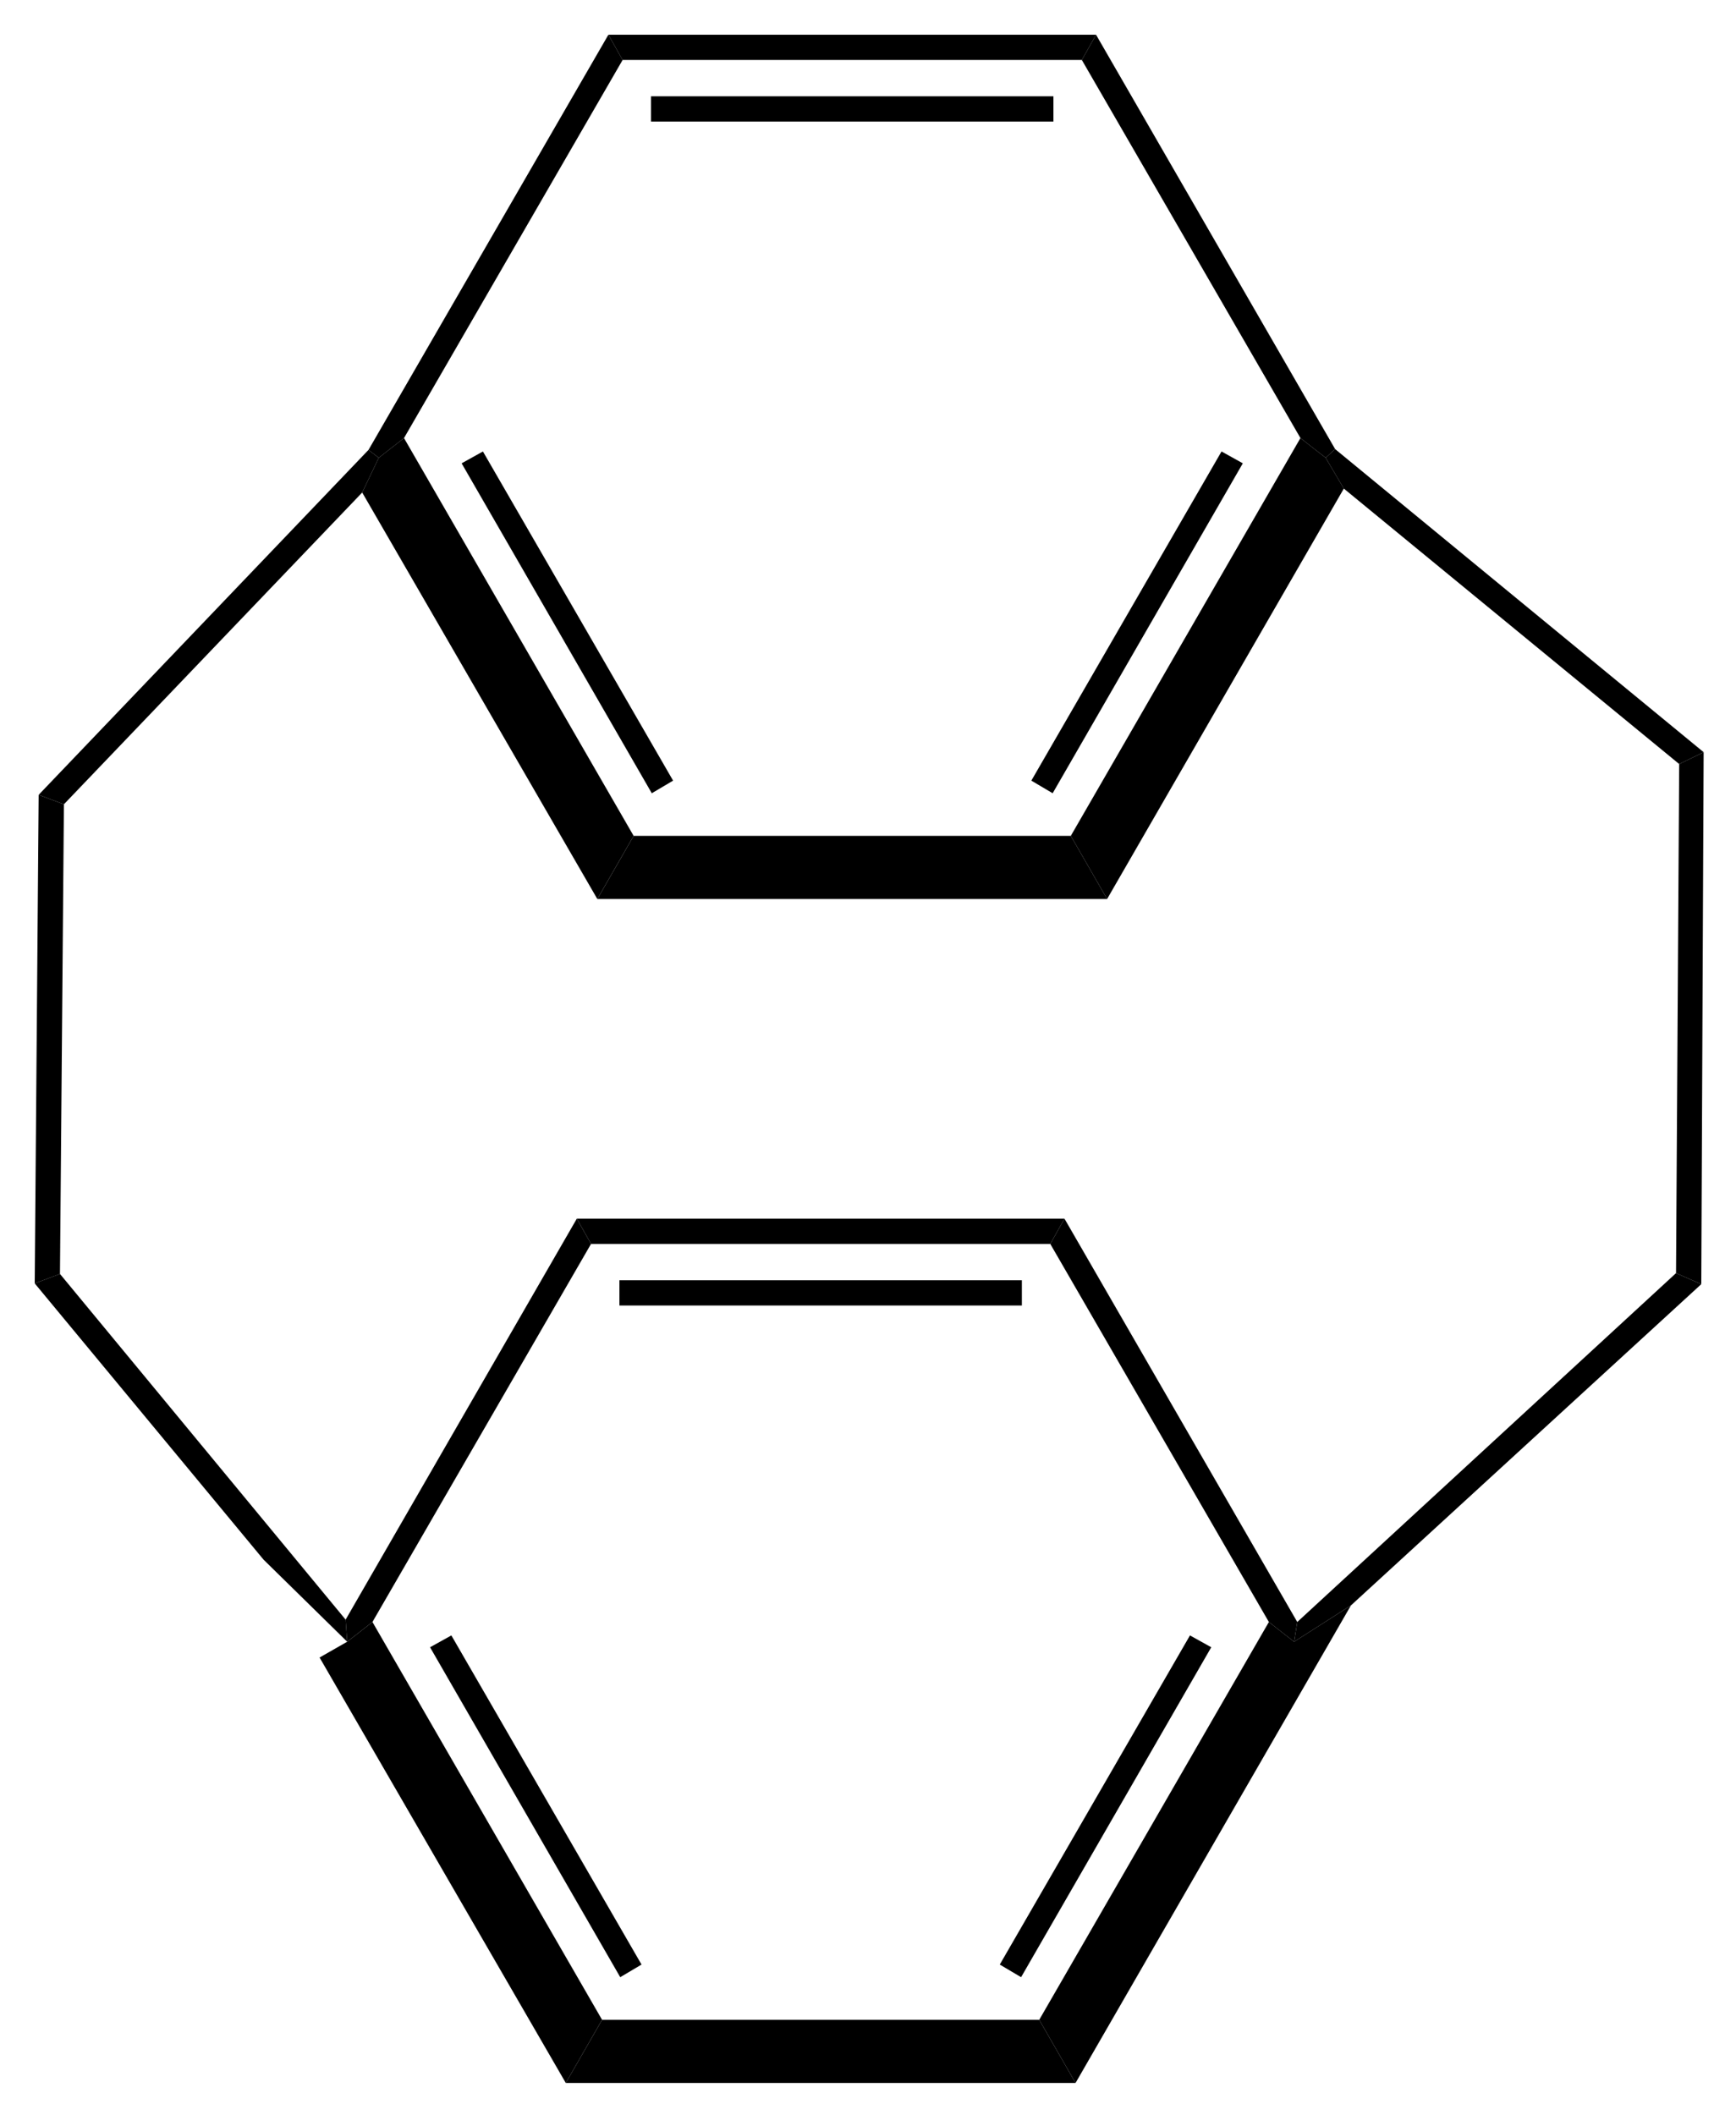
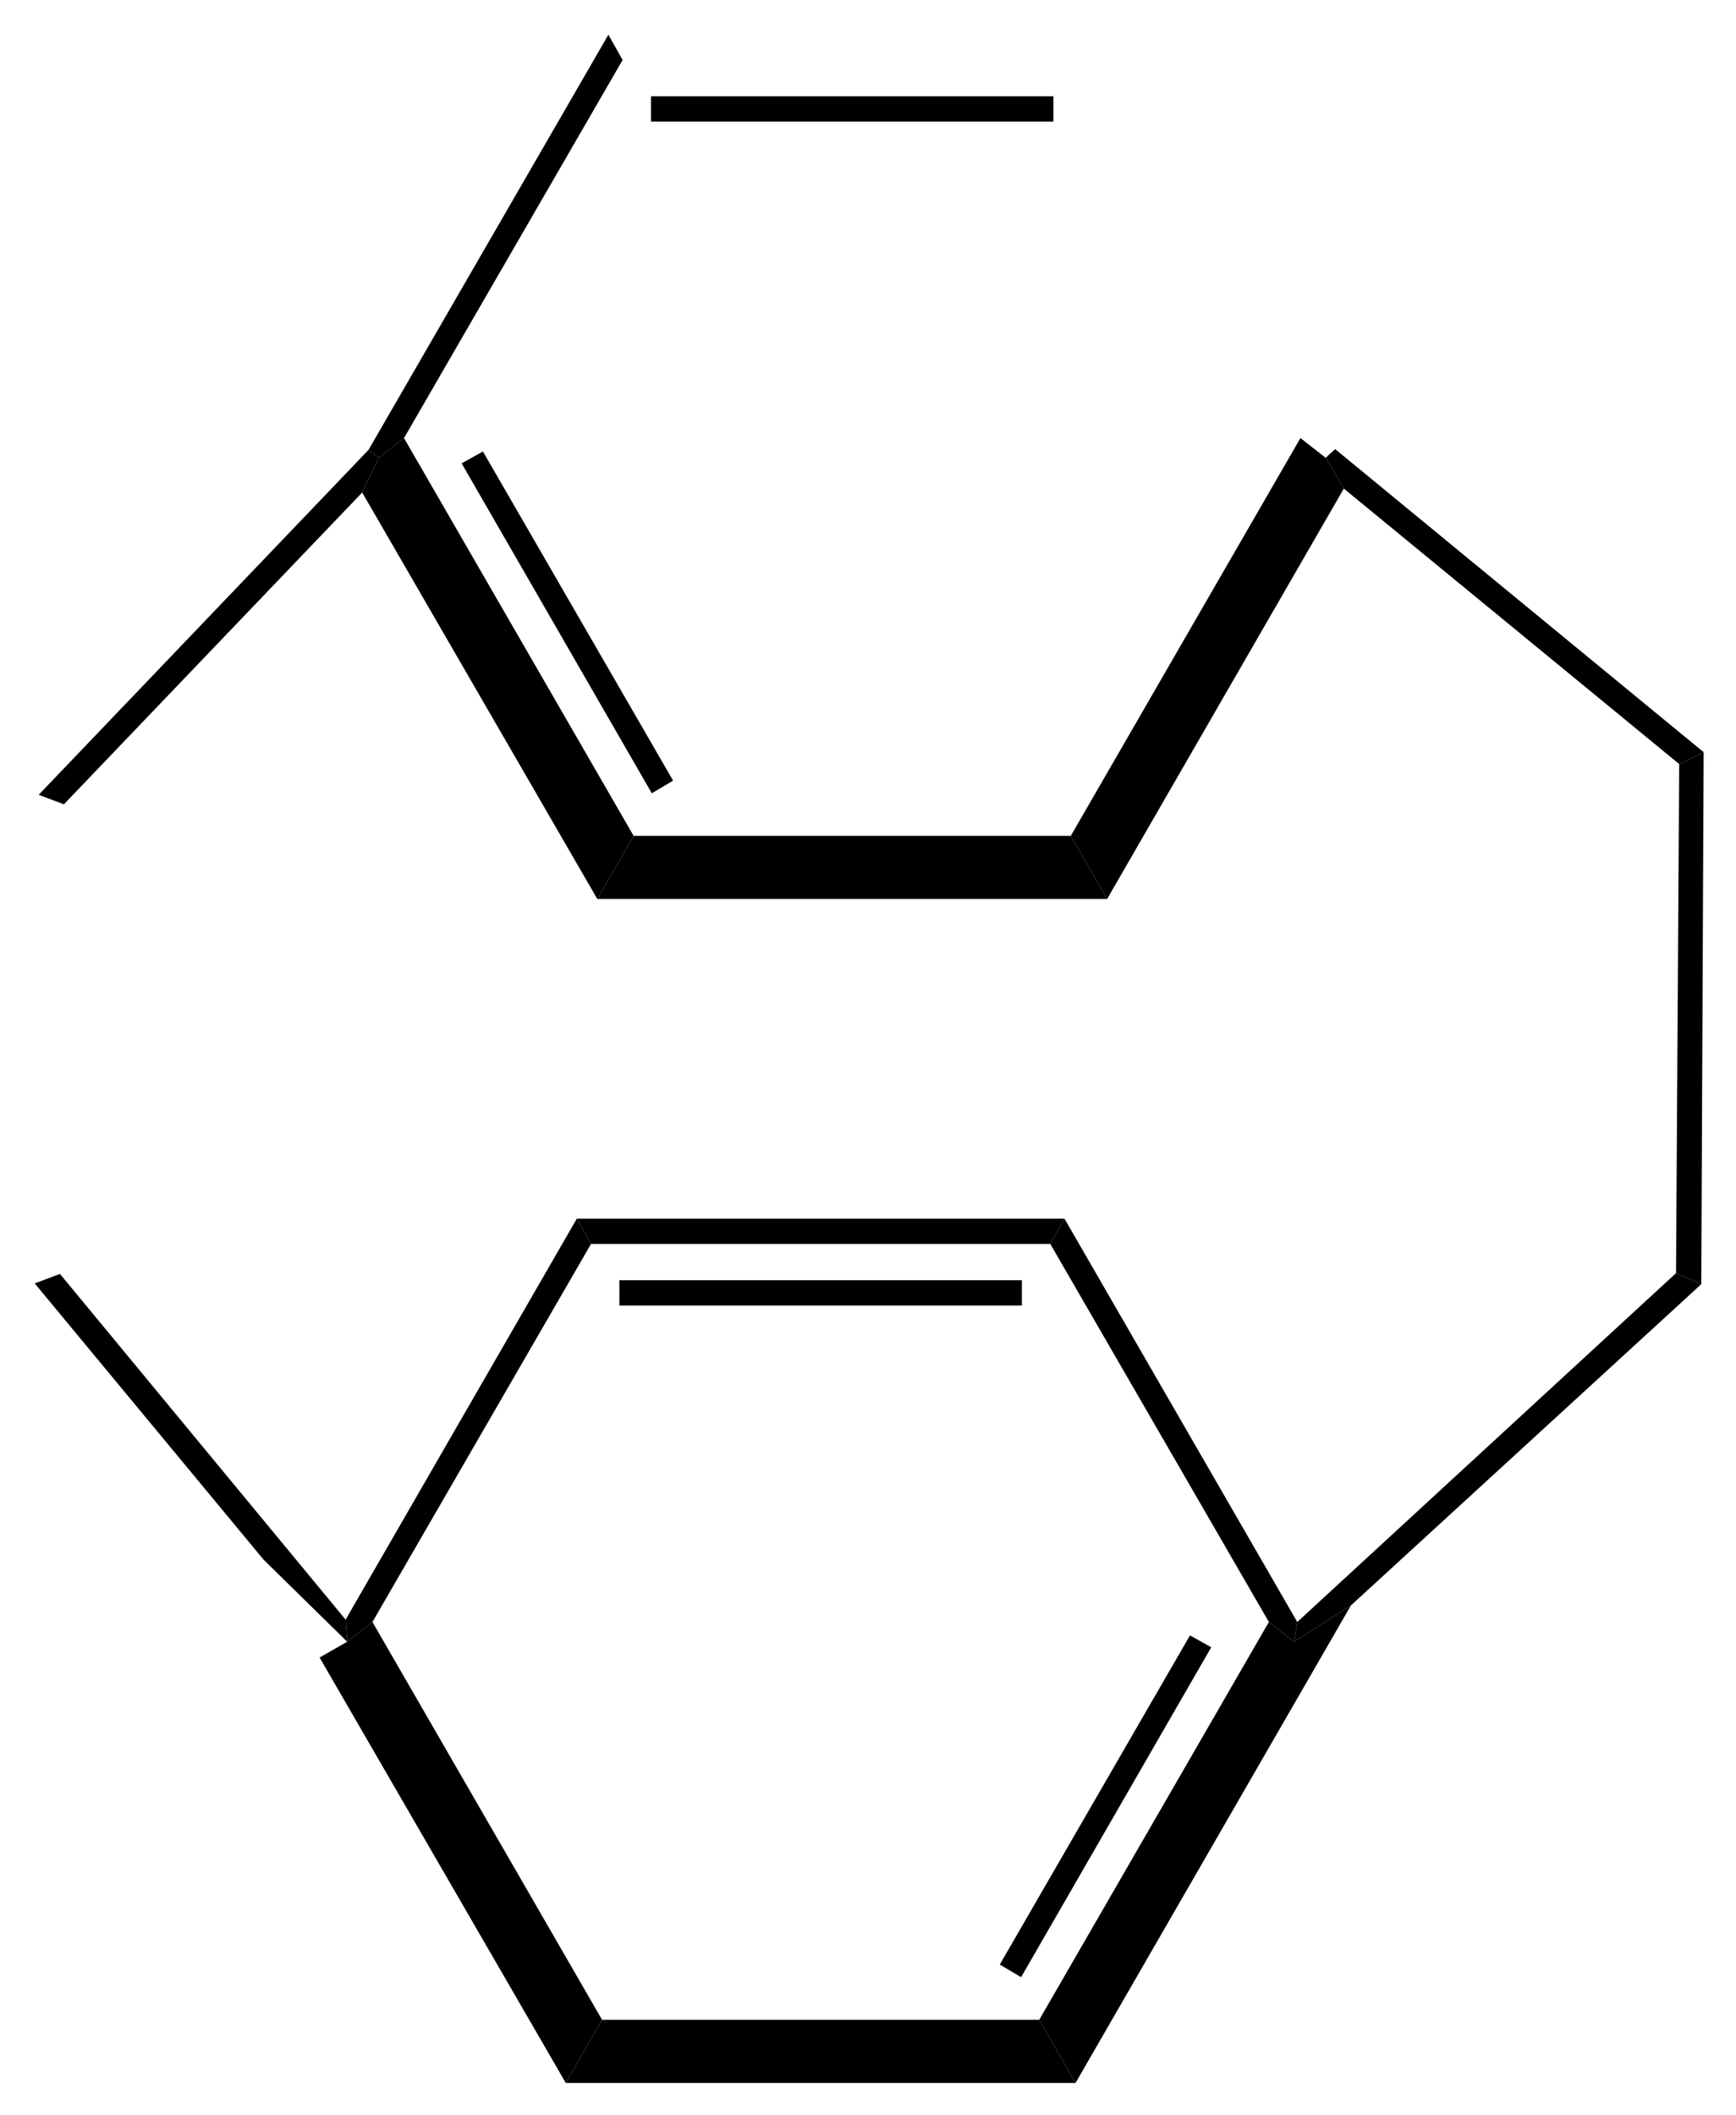
<svg xmlns="http://www.w3.org/2000/svg" width="110pt" version="1.1" height="134pt" viewBox="0 0 110 134">
  <defs>
    <clipPath id="Clip0">
      <path d="M0 0 L110 0 L110 134 L0 134 L0 0 Z" transform="translate(0, 0)" />
    </clipPath>
  </defs>
  <g id="Background">
    <g id="Group1" clip-path="url(#Clip0)">
-       <path style="fill:#000000; fill-rule:nonzero;stroke:none;" d="M0.9 1.6 L0 0 L30.9 0 L30 1.6 L0.9 1.6 Z" transform="translate(38.55, 2.2)" />
      <path style="fill:#000000; fill-rule:nonzero;stroke:none;" d="M0 1.601 L0 0 L25.5 0 L25.5 1.601 L0 1.601 Z" transform="translate(41.25, 6.1)" />
      <path style="fill:#000000; fill-rule:nonzero;stroke:none;" d="M2.25 25.55 L0.65 26.8 L0 26.3 L15.2 0 L16.101 1.6 L2.25 25.55 Z" transform="translate(23.35, 2.2)" />
      <path style="fill:#000000; fill-rule:nonzero;stroke:none;" d="M17.2 25.2 L14.899 29.2 L0 3.45 L1.05 1.25 L2.649 0 L17.2 25.2 Z" transform="translate(22.95, 27.75)" />
      <path style="fill:#000000; fill-rule:nonzero;stroke:none;" d="M13.4 20.851 L12.05 21.65 L0 0.75 L1.35 0 L13.4 20.851 Z" transform="translate(29.25, 28.6)" />
      <path style="fill:#000000; fill-rule:nonzero;stroke:none;" d="M30 0 L32.301 4 L0 4 L2.301 0 L30 0 Z" transform="translate(37.85, 52.95)" />
      <path style="fill:#000000; fill-rule:nonzero;stroke:none;" d="M14.551 0 L16.15 1.25 L17.301 3.2 L2.301 29.2 L0 25.2 L14.551 0 Z" transform="translate(67.85, 27.75)" />
-       <path style="fill:#000000; fill-rule:nonzero;stroke:none;" d="M12.051 0 L13.4 0.75 L1.351 21.65 L0 20.851 L12.051 0 Z" transform="translate(65.35, 28.6)" />
-       <path style="fill:#000000; fill-rule:nonzero;stroke:none;" d="M0 1.6 L0.9 0 L16.05 26.25 L15.45 26.8 L13.851 25.55 L0 1.6 Z" transform="translate(68.55, 2.2)" />
      <path style="fill:#000000; fill-rule:nonzero;stroke:none;" d="M0.9 1.6 L0 0 L30.9 0 L30 1.6 L0.9 1.6 Z" transform="translate(36.55, 77.2)" />
      <path style="fill:#000000; fill-rule:nonzero;stroke:none;" d="M0 1.601 L0 0 L25.5 0 L25.5 1.601 L0 1.601 Z" transform="translate(39.25, 81.1)" />
      <path style="fill:#000000; fill-rule:nonzero;stroke:none;" d="M1.699 25.55 L0.1 26.8 L0 25.4 L14.649 0 L15.55 1.6 L1.699 25.55 Z" transform="translate(21.9, 77.2)" />
      <path style="fill:#000000; fill-rule:nonzero;stroke:none;" d="M17.9 25.2 L15.6 29.2 L0 2.25 L1.75 1.25 L3.35 0 L17.9 25.2 Z" transform="translate(20.25, 102.75)" />
-       <path style="fill:#000000; fill-rule:nonzero;stroke:none;" d="M13.4 20.85 L12.05 21.65 L0 0.75 L1.35 0 L13.4 20.85 Z" transform="translate(27.25, 103.6)" />
      <path style="fill:#000000; fill-rule:nonzero;stroke:none;" d="M30 0 L32.301 4 L0 4 L2.301 0 L30 0 Z" transform="translate(35.85, 127.95)" />
      <path style="fill:#000000; fill-rule:nonzero;stroke:none;" d="M14.551 1.05 L16.15 2.3 L19.75 0 L2.301 30.25 L0 26.25 L14.551 1.05 Z" transform="translate(65.85, 101.7)" />
      <path style="fill:#000000; fill-rule:nonzero;stroke:none;" d="M12.051 0 L13.4 0.75 L1.351 21.65 L0 20.85 L12.051 0 Z" transform="translate(63.35, 103.6)" />
      <path style="fill:#000000; fill-rule:nonzero;stroke:none;" d="M0 1.6 L0.9 0 L15.65 25.55 L15.45 26.8 L13.851 25.55 L0 1.6 Z" transform="translate(66.55, 77.2)" />
      <path style="fill:#000000; fill-rule:nonzero;stroke:none;" d="M1.6 22.45 L0 21.85 L20.899 0 L21.55 0.5 L20.5 2.7 L1.6 22.45 Z" transform="translate(2.45, 28.5)" />
-       <path style="fill:#000000; fill-rule:nonzero;stroke:none;" d="M1.6 30.351 L0 30.95 L0.25 0 L1.85 0.601 L1.6 30.351 Z" transform="translate(2.2, 50.35)" />
      <path style="fill:#000000; fill-rule:nonzero;stroke:none;" d="M19.7 21.9 L19.8 23.3 L14.5 18.1 L0 0.6 L1.6 0 L19.7 21.9 Z" transform="translate(2.2, 80.7)" />
      <path style="fill:#000000; fill-rule:nonzero;stroke:none;" d="M23.95 19.2 L22.4 19.95 L1.15 2.5 L0 0.55 L0.6 0 L23.95 19.2 Z" transform="translate(84, 28.45)" />
      <path style="fill:#000000; fill-rule:nonzero;stroke:none;" d="M1.6 33.699 L0 33 L0.2 0.75 L1.75 0 L1.6 33.699 Z" transform="translate(106.2, 47.65)" />
      <path style="fill:#000000; fill-rule:nonzero;stroke:none;" d="M3.6 21.05 L0 23.35 L0.2 22.1 L24.2 0 L25.8 0.699 L3.6 21.05 Z" transform="translate(82, 80.65)" />
    </g>
  </g>
</svg>